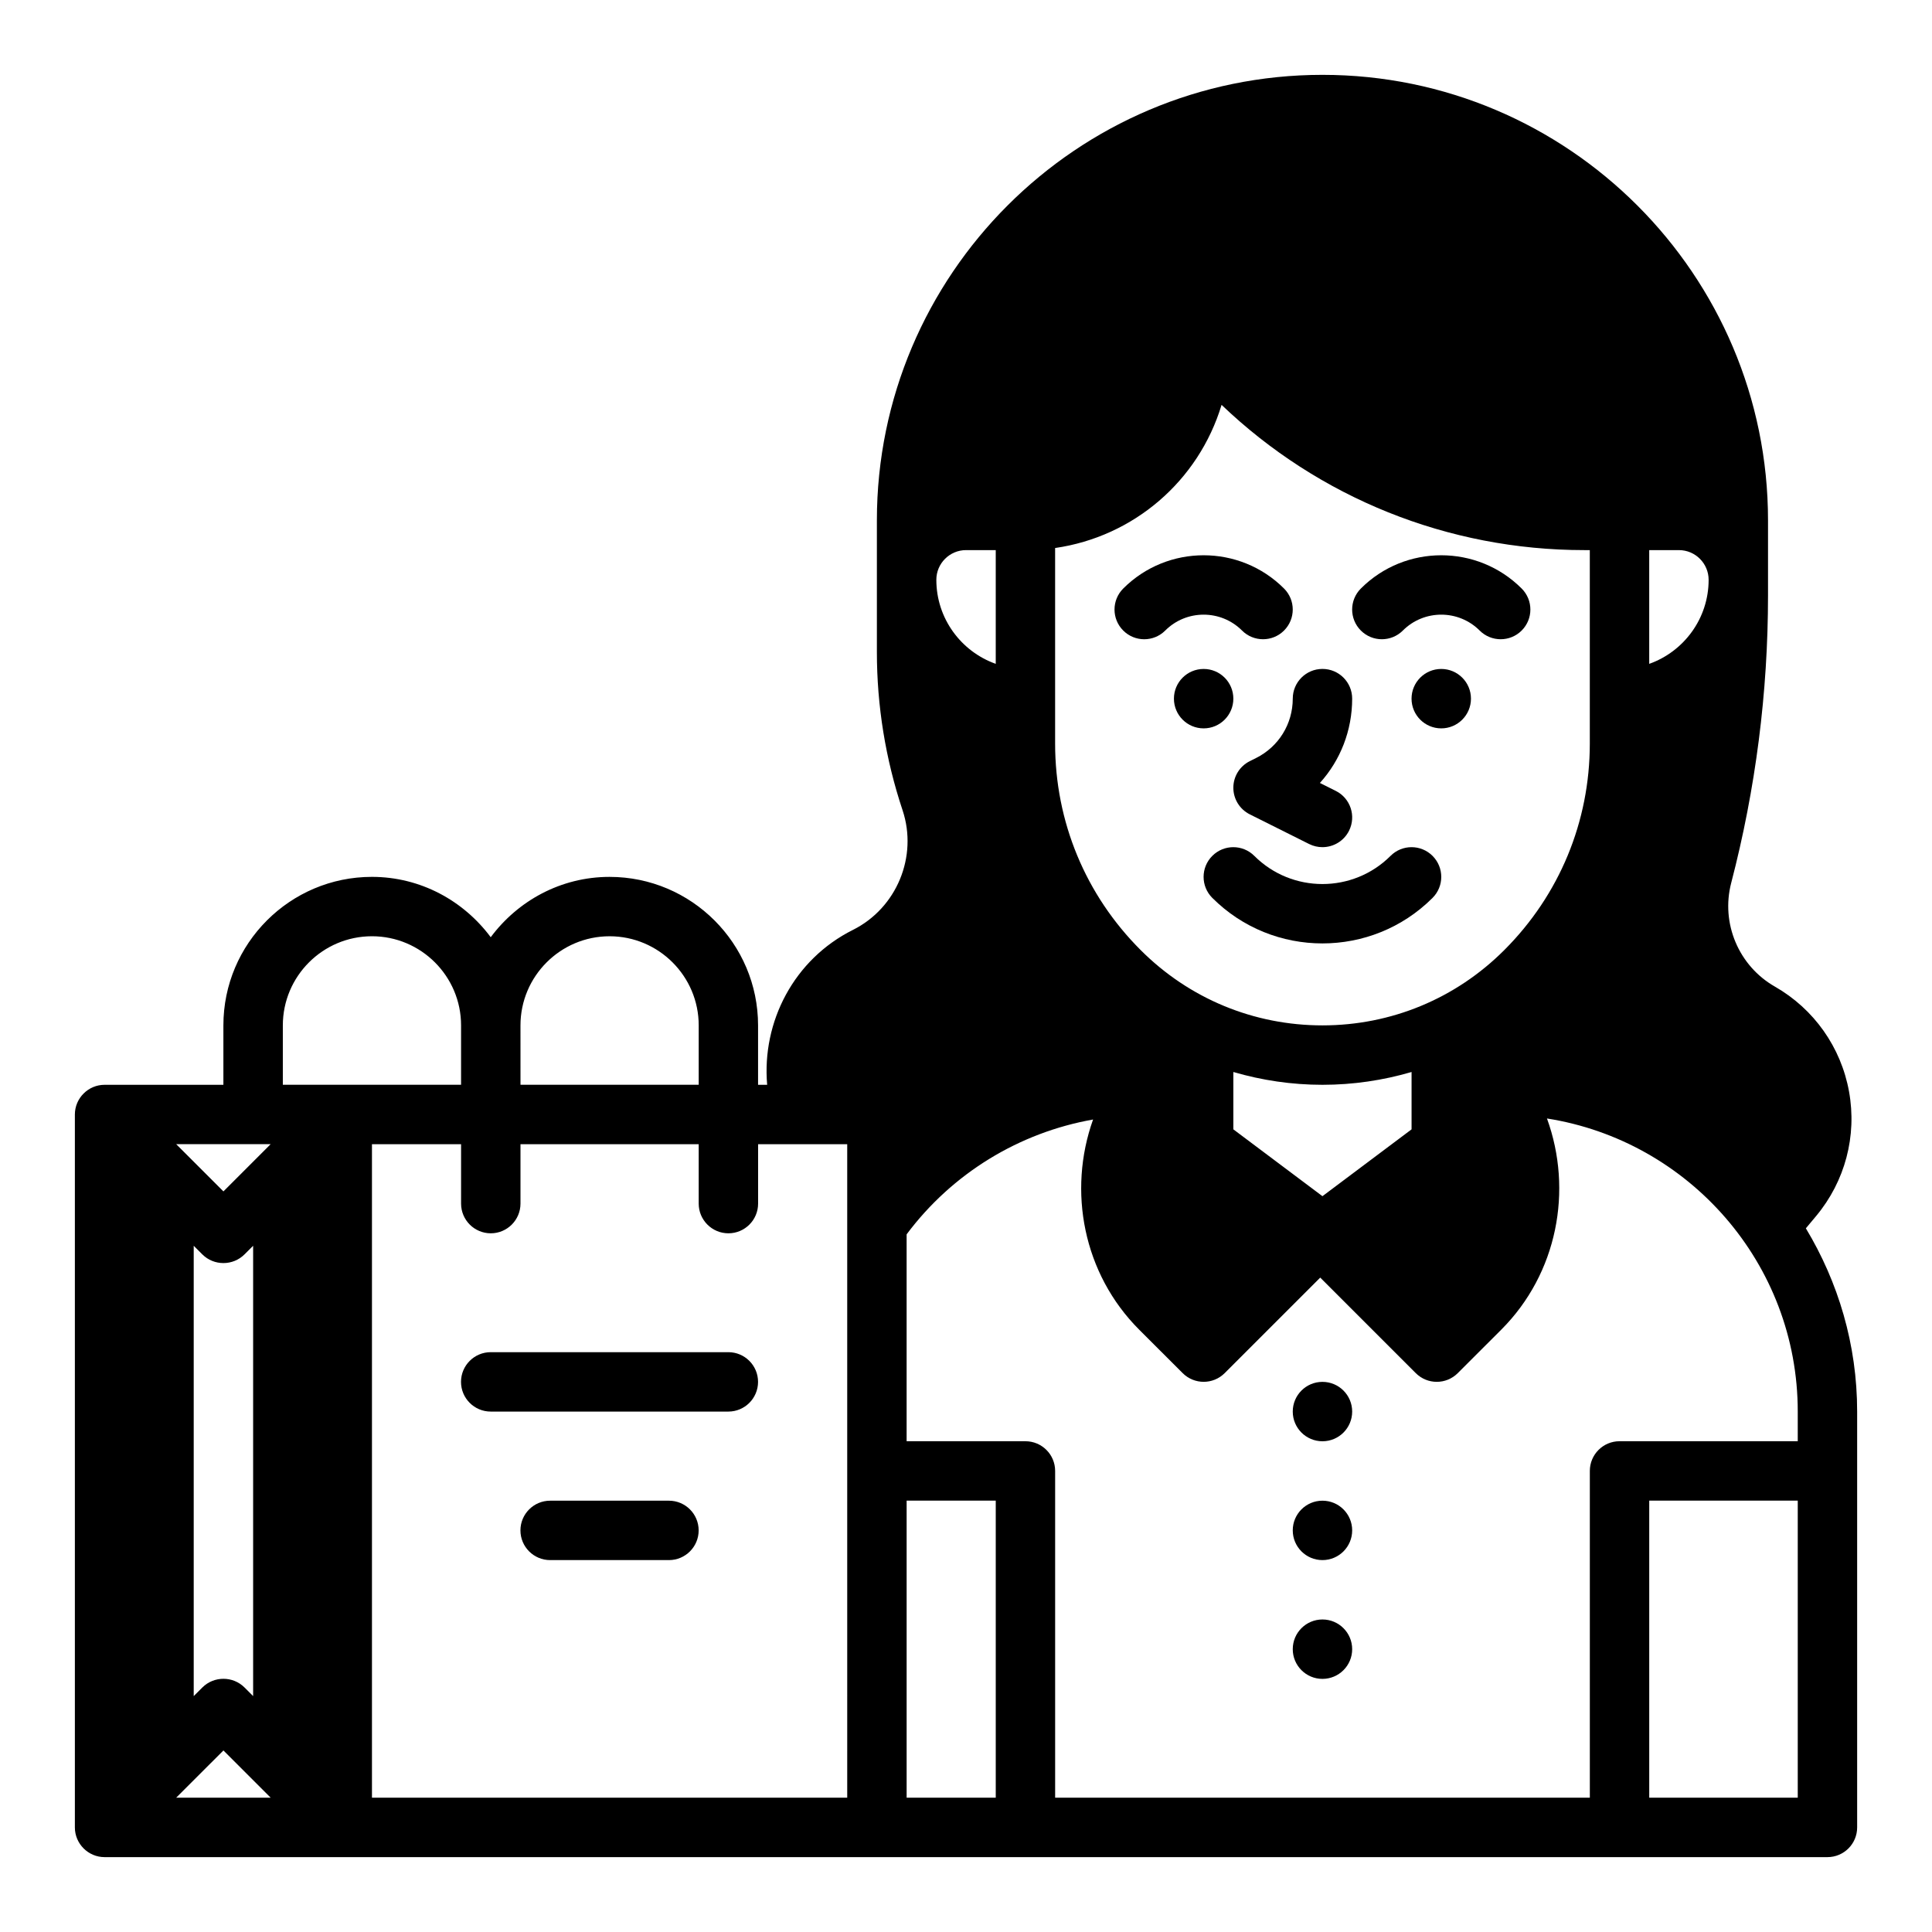
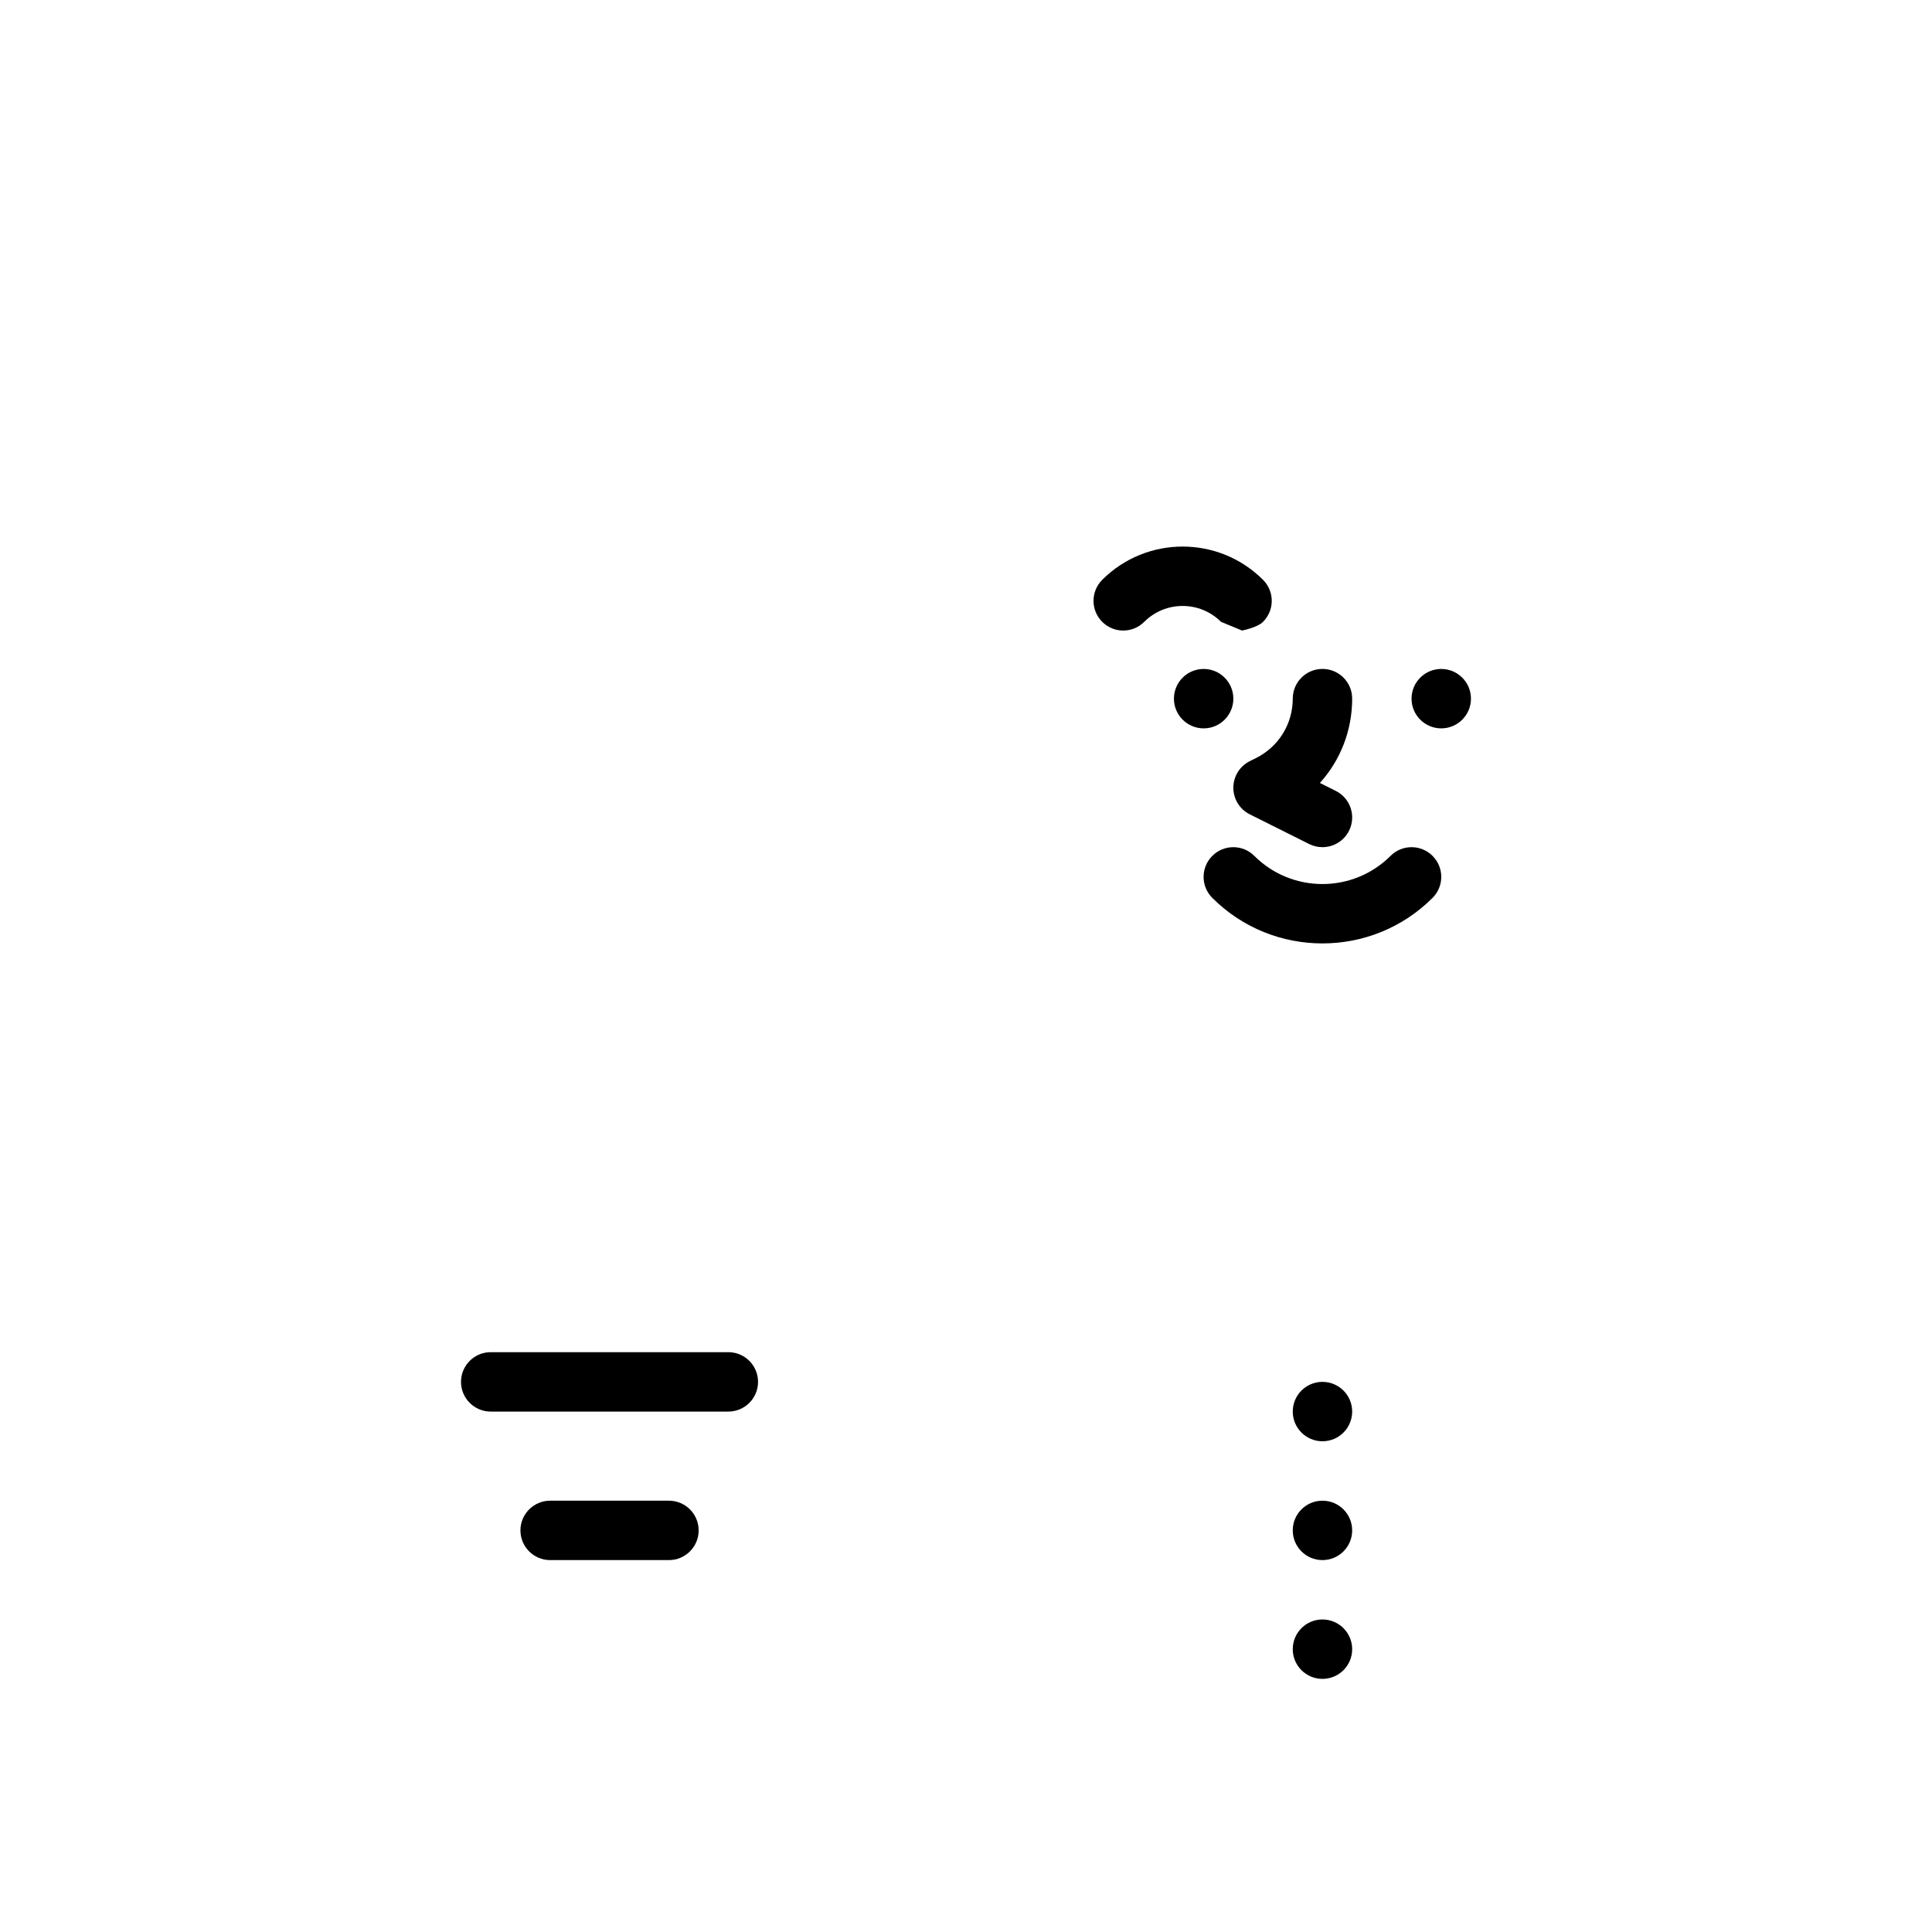
<svg xmlns="http://www.w3.org/2000/svg" fill="#000000" width="800px" height="800px" version="1.1" viewBox="144 144 512 512">
  <g>
-     <path d="m622.57 469.52 2.754-3.297c7.644-9.18 10.816-21.176 8.691-32.938-2.125-11.754-9.289-21.898-19.656-27.828-9.605-5.488-14.359-16.793-11.57-27.488 6.473-24.844 9.754-50.469 9.754-76.152v-19.902c0-65.109-52.973-118.08-118.08-118.08-65.109 0-118.08 52.973-118.08 118.08v34.875c0 14.273 2.289 28.371 6.801 41.91 4.102 12.297-1.551 25.938-13.145 31.73-15.594 7.793-24.184 24.293-22.734 41.051l-2.41 0.004v-15.742c0-21.703-17.656-39.359-39.359-39.359-12.918 0-24.309 6.344-31.488 15.988-7.18-9.648-18.57-15.992-31.488-15.992-21.703 0-39.359 17.656-39.359 39.359v15.742l-31.488 0.004c-4.328 0-7.871 3.543-7.871 7.871v188.93c0 4.328 3.543 7.871 7.871 7.871h456.58c4.352 0 7.871-3.527 7.871-7.871v-110.21c0-17.766-5.023-34.336-13.59-48.555zm-151.72-26.23v-15.199c7.578 2.211 15.5 3.394 23.613 3.394 8.117 0 16.043-1.18 23.617-3.394v15.199l-23.617 17.711zm-24.57-47.516c-14.617-14.609-22.664-34.035-22.664-54.699v-51.844c20.82-3 38.008-17.75 44.113-37.934 25.754 24.625 59.996 38.488 96.098 38.488h1.488v51.285c0 20.664-8.047 40.102-22.664 54.711-12.871 12.871-29.984 19.957-48.188 19.957-18.207 0-35.312-7.086-48.184-19.965zm134.78-75.844v-30.145h7.871c4.344 0 7.871 3.535 7.871 7.871 0.004 10.266-6.578 19.02-15.742 22.273zm-181.05-30.145h7.871v30.141c-9.164-3.25-15.742-12.004-15.742-22.27-0.004-4.336 3.531-7.871 7.871-7.871zm-118.08 125.95c0-13.02 10.598-23.617 23.617-23.617 13.02 0 23.617 10.598 23.617 23.617v15.742h-47.23zm-91.238 204.67 12.52-12.516 12.516 12.516zm4.644-26.922v-119.34l2.281 2.281c3.07 3.07 8.109 3.07 11.18 0l2.285-2.281v119.34l-2.281-2.281c-3.07-3.07-8.109-3.07-11.18 0zm7.875-133.75-12.52-12.516h25.031zm15.742-28.258v-15.742c0-13.02 10.598-23.617 23.617-23.617 13.02 0 23.617 10.598 23.617 23.617v15.742zm149.57 188.93h-125.95v-173.18h23.617v15.742c0 4.344 3.527 7.871 7.871 7.871s7.871-3.527 7.871-7.871v-15.742h47.23v15.742c0 4.344 3.527 7.871 7.871 7.871s7.871-3.527 7.871-7.871v-15.742h23.617zm39.359 0h-23.617v-78.719h23.617zm212.54 0h-39.359v-78.719h39.359zm0-94.465h-47.23c-4.352 0-7.871 3.527-7.871 7.871v86.594h-141.7v-86.59c0-4.344-3.519-7.871-7.871-7.871h-31.488v-54.828c12.098-16.199 29.836-26.969 49.414-30.434-6.777 18.965-2.598 40.871 12.211 55.688l11.531 11.523c1.535 1.531 3.551 2.305 5.566 2.305 2.016 0 4.031-0.77 5.566-2.305l25.324-25.316 25.316 25.316c3.078 3.078 8.055 3.078 11.133 0l11.531-11.523c14.879-14.887 19.027-36.934 12.105-55.961 37.586 5.906 66.461 38.426 66.461 77.66z" />
    <path d="m523.64 381.95c3.078-3.07 3.078-8.055 0-11.133s-8.055-3.078-11.133 0c-9.949 9.949-26.152 9.949-36.102 0-3.078-3.078-8.055-3.078-11.133 0s-3.078 8.062 0 11.133c8.047 8.047 18.609 12.066 29.18 12.066 10.578 0 21.141-4.023 29.188-12.066z" />
-     <path d="m515.77 311.1c5.613-5.613 14.746-5.613 20.355 0 1.535 1.535 3.551 2.305 5.566 2.305 2.016 0 4.031-0.77 5.566-2.305 3.078-3.078 3.078-8.055 0-11.133-11.746-11.754-30.875-11.754-42.617 0-3.078 3.078-3.078 8.055 0 11.133 3.074 3.074 8.051 3.074 11.129 0z" />
-     <path d="m473.15 311.1c1.535 1.535 3.551 2.305 5.566 2.305s4.031-0.77 5.566-2.305c3.078-3.078 3.078-8.055 0-11.133-11.746-11.754-30.875-11.754-42.617 0-3.078 3.078-3.078 8.055 0 11.133 3.078 3.078 8.055 3.078 11.133 0 5.609-5.613 14.738-5.613 20.352 0z" />
+     <path d="m473.15 311.1s4.031-0.77 5.566-2.305c3.078-3.078 3.078-8.055 0-11.133-11.746-11.754-30.875-11.754-42.617 0-3.078 3.078-3.078 8.055 0 11.133 3.078 3.078 8.055 3.078 11.133 0 5.609-5.613 14.738-5.613 20.352 0z" />
    <path d="m533.82 329.15c0 4.348-3.527 7.875-7.875 7.875-4.348 0-7.871-3.527-7.871-7.875 0-4.348 3.523-7.871 7.871-7.871 4.348 0 7.875 3.523 7.875 7.871" />
    <path d="m502.34 518.08c0 4.348-3.527 7.871-7.875 7.871-4.348 0-7.871-3.523-7.871-7.871s3.523-7.871 7.871-7.871c4.348 0 7.875 3.523 7.875 7.871" />
    <path d="m470.85 329.15c0 4.348-3.523 7.875-7.871 7.875-4.348 0-7.875-3.527-7.875-7.875 0-4.348 3.527-7.871 7.875-7.871 4.348 0 7.871 3.523 7.871 7.871" />
    <path d="m476.86 344.89-1.66 0.828c-2.668 1.336-4.352 4.059-4.352 7.043s1.684 5.707 4.352 7.047l15.742 7.871c1.129 0.559 2.332 0.828 3.512 0.828 2.891 0 5.668-1.59 7.055-4.352 1.945-3.891 0.371-8.621-3.519-10.562l-4.203-2.102c5.434-6.012 8.551-13.891 8.551-22.348 0-4.344-3.519-7.871-7.871-7.871-4.352 0-7.871 3.527-7.871 7.871-0.004 6.715-3.734 12.746-9.734 15.746z" />
    <path d="m502.34 549.57c0 4.348-3.527 7.871-7.875 7.871-4.348 0-7.871-3.523-7.871-7.871s3.523-7.871 7.871-7.871c4.348 0 7.875 3.523 7.875 7.871" />
    <path d="m502.34 581.05c0 4.348-3.527 7.871-7.875 7.871-4.348 0-7.871-3.523-7.871-7.871 0-4.348 3.523-7.871 7.871-7.871 4.348 0 7.875 3.523 7.875 7.871" />
    <path d="m337.02 502.34h-62.977c-4.344 0-7.871 3.527-7.871 7.871s3.527 7.871 7.871 7.871h62.977c4.344 0 7.871-3.527 7.871-7.871s-3.527-7.871-7.871-7.871z" />
    <path d="m321.28 541.7h-31.488c-4.344 0-7.871 3.527-7.871 7.871s3.527 7.871 7.871 7.871h31.488c4.344 0 7.871-3.527 7.871-7.871s-3.523-7.871-7.871-7.871z" />
  </g>
</svg>